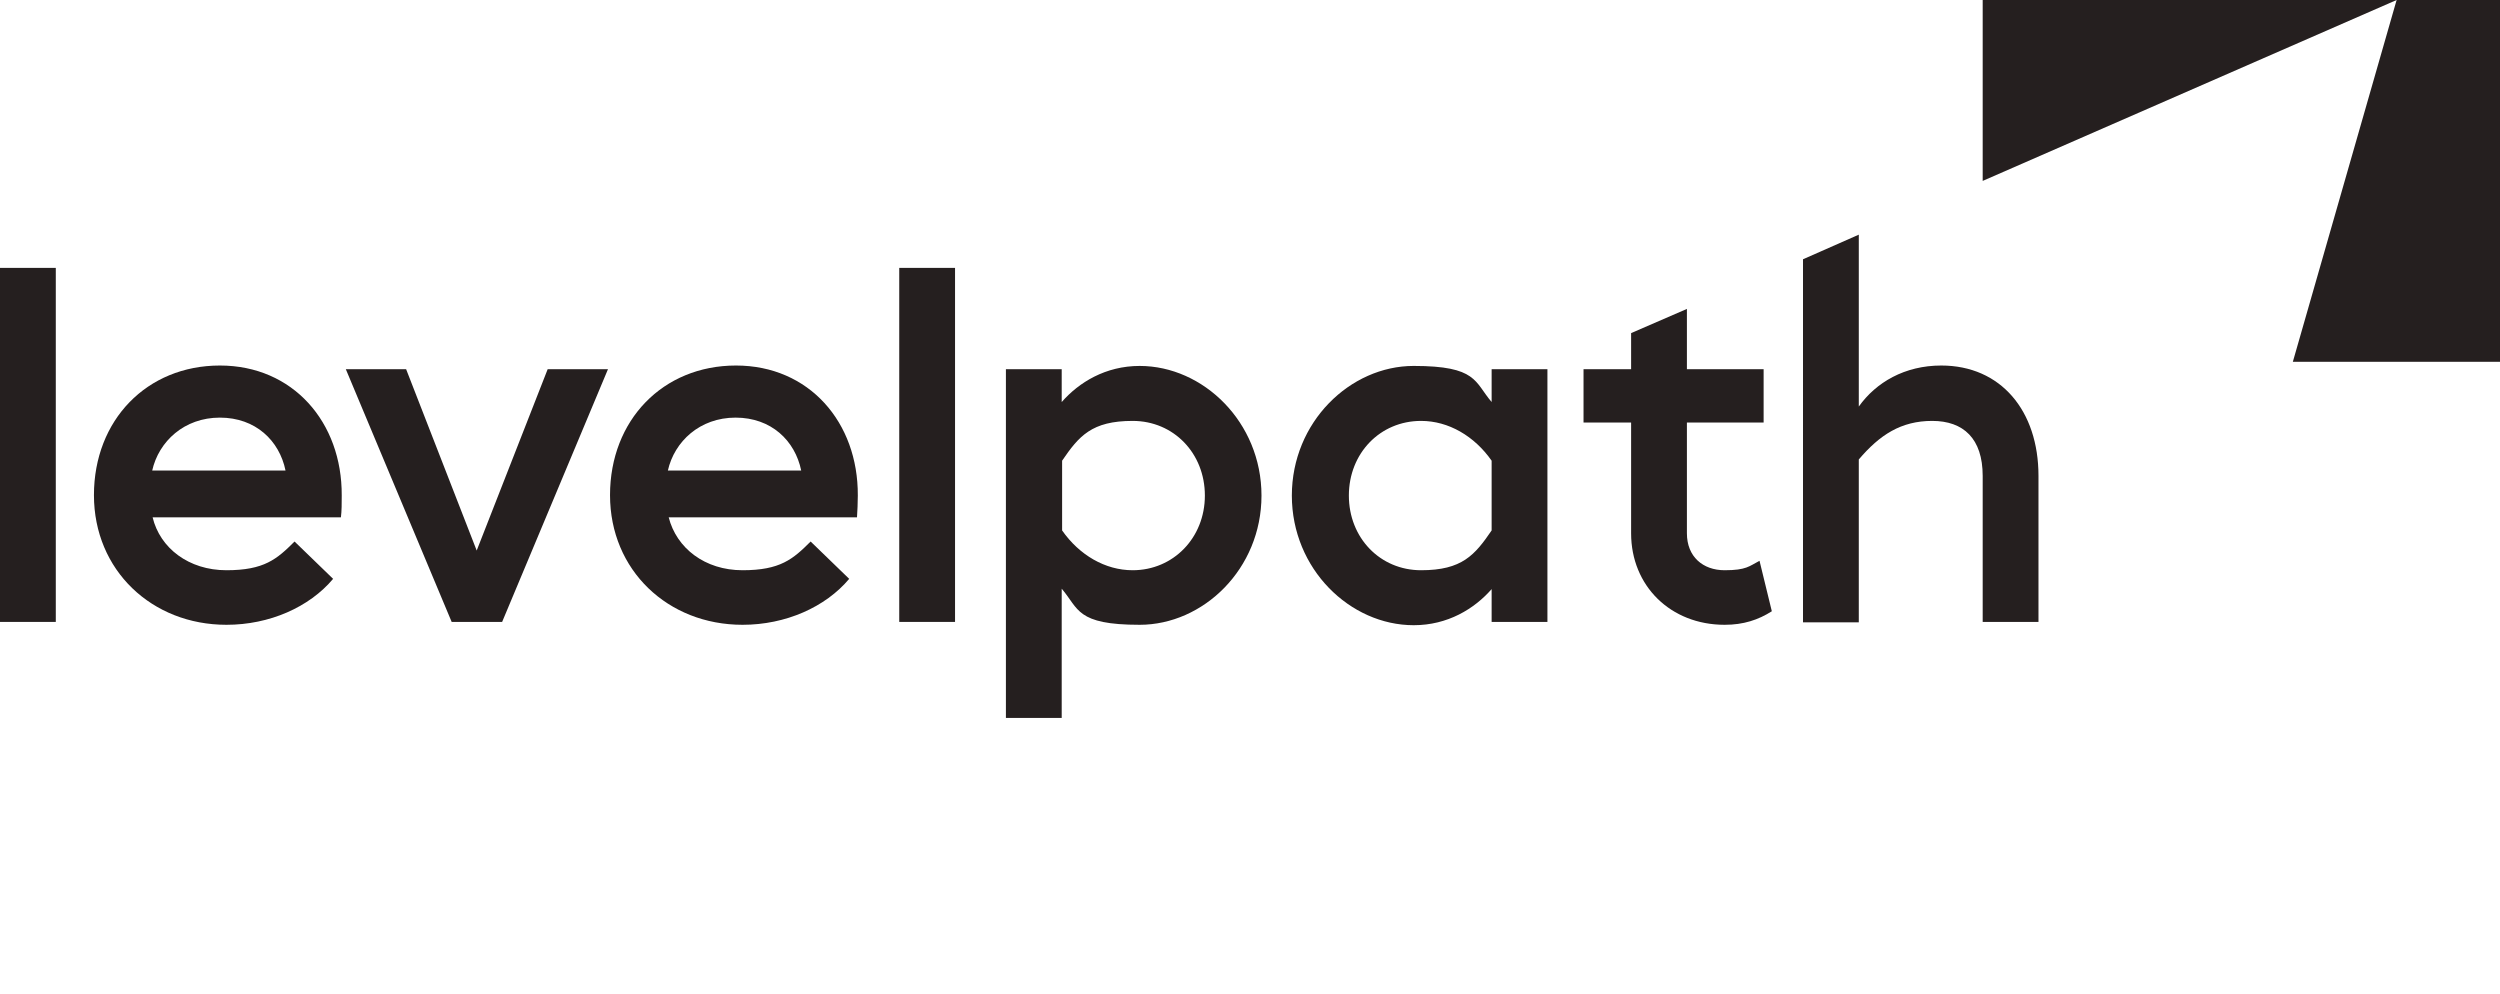
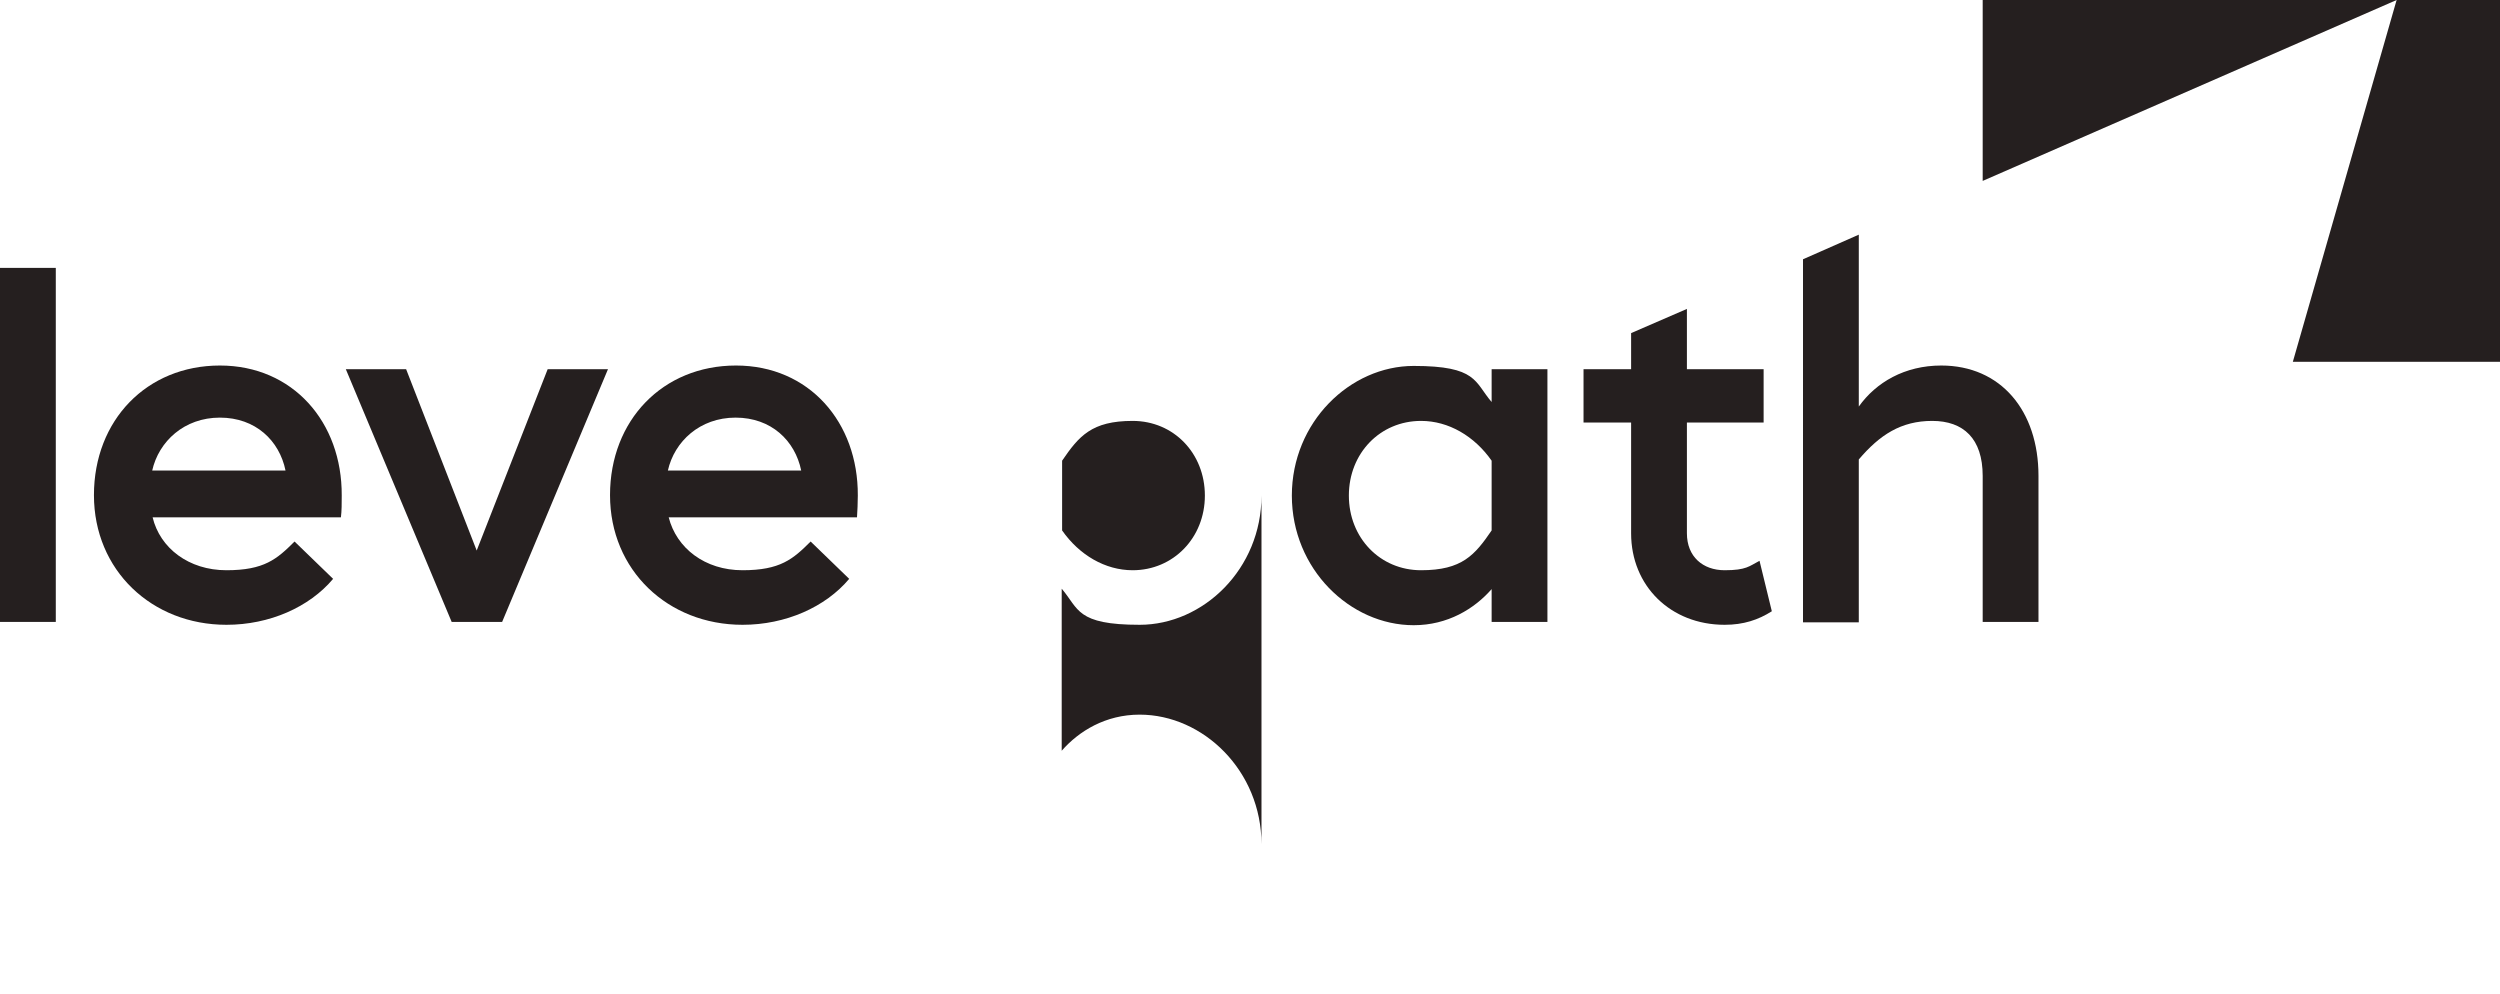
<svg xmlns="http://www.w3.org/2000/svg" id="Layer_2" data-name="Layer 2" version="1.1" viewBox="0 0 609.4 242.4">
  <defs>
    <style>
      .cls-1 {
        fill: #251f1f;
        stroke-width: 0px;
      }
    </style>
  </defs>
  <g id="Artwork">
    <g>
      <g>
        <polygon class="cls-1" points="483.3 44.1 584.2 0 483.3 0 483.3 44.1" />
        <polygon class="cls-1" points="609.4 0 584.2 0 558.9 88.2 609.4 88.2 609.4 0" />
      </g>
      <g>
        <path class="cls-1" d="M0,65.3h13.6v86.3H0v-86.3Z" />
        <path class="cls-1" d="M83.3,120.8c0,1.8,0,3.8-.2,5.3h-45.9c1.8,7.5,8.8,12.9,18,12.9s12.3-2.7,16.6-7l9.4,9.1c-5.8,6.9-15.5,11.2-26,11.2-18.2,0-32.3-13.3-32.3-31.6s12.9-31.6,30.7-31.6,29.8,13.8,29.7,31.7h0ZM37.1,114.7h32.5c-1.5-7.3-7.3-12.9-16-12.9s-14.9,5.8-16.5,12.9Z" />
        <path class="cls-1" d="M133.5,90h14.7l-25.8,61.6h-12.3l-25.8-61.6h14.7l17.2,44.2,17.3-44.2h0Z" />
        <path class="cls-1" d="M209.1,120.8c0,1.8-.1,3.8-.2,5.3h-45.9c1.9,7.5,8.8,12.9,18,12.9s12.3-2.7,16.6-7l9.4,9.1c-5.8,6.9-15.5,11.2-26,11.2-18.2,0-32.3-13.3-32.3-31.6s12.9-31.6,30.7-31.6,29.8,13.8,29.7,31.7ZM162.8,114.7h32.5c-1.5-7.3-7.3-12.9-16-12.9s-14.9,5.8-16.5,12.9h0Z" />
-         <path class="cls-1" d="M219.2,65.3h13.6v86.3h-13.6v-86.3Z" />
-         <path class="cls-1" d="M307.5,120.8c0,17.9-14.2,31.5-29.7,31.5s-14.8-3.9-19-8.8v31.5h-13.6v-85h13.6v8c4.2-4.8,10.7-8.8,19-8.8,15.5,0,29.7,13.7,29.7,31.6ZM293.7,120.8c0-10.3-7.6-18.2-17.6-18.2s-13.1,3.7-17.2,9.7v17c4.2,6,10.5,9.7,17.2,9.7,9.9,0,17.6-7.9,17.6-18.2h0Z" />
+         <path class="cls-1" d="M307.5,120.8c0,17.9-14.2,31.5-29.7,31.5s-14.8-3.9-19-8.8v31.5h-13.6h13.6v8c4.2-4.8,10.7-8.8,19-8.8,15.5,0,29.7,13.7,29.7,31.6ZM293.7,120.8c0-10.3-7.6-18.2-17.6-18.2s-13.1,3.7-17.2,9.7v17c4.2,6,10.5,9.7,17.2,9.7,9.9,0,17.6-7.9,17.6-18.2h0Z" />
        <path class="cls-1" d="M363.6,90h13.6v61.6h-13.6v-8c-4.2,4.8-10.7,8.8-19,8.8-15.5,0-29.7-13.7-29.7-31.6s14.2-31.6,29.7-31.6,14.8,3.9,19,8.8v-8ZM363.6,112.3c-4.2-6-10.5-9.7-17.2-9.7-10,0-17.6,7.9-17.6,18.2s7.6,18.2,17.6,18.2,13.1-3.7,17.2-9.7v-17h0Z" />
        <path class="cls-1" d="M431.9,149c-3.3,2.1-6.9,3.3-11.5,3.3-13.2,0-22.8-9.5-22.8-22.3v-27h-11.6v-13h11.6v-8.8l13.6-5.9v14.7h18.7v13h-18.7v27c0,5.7,3.9,9,9.2,9s6-1,8.5-2.3l3,12.3h0Z" />
        <path class="cls-1" d="M496.9,116v35.6h-13.6v-35.6c0-9.1-4.7-13.4-12.3-13.4s-12.8,3.4-17.9,9.4v39.7h-13.6V63.2l13.6-6v41.9c4.2-5.9,11.2-10,20.1-10,14.5,0,23.7,11,23.7,26.9Z" />
      </g>
    </g>
  </g>
</svg>